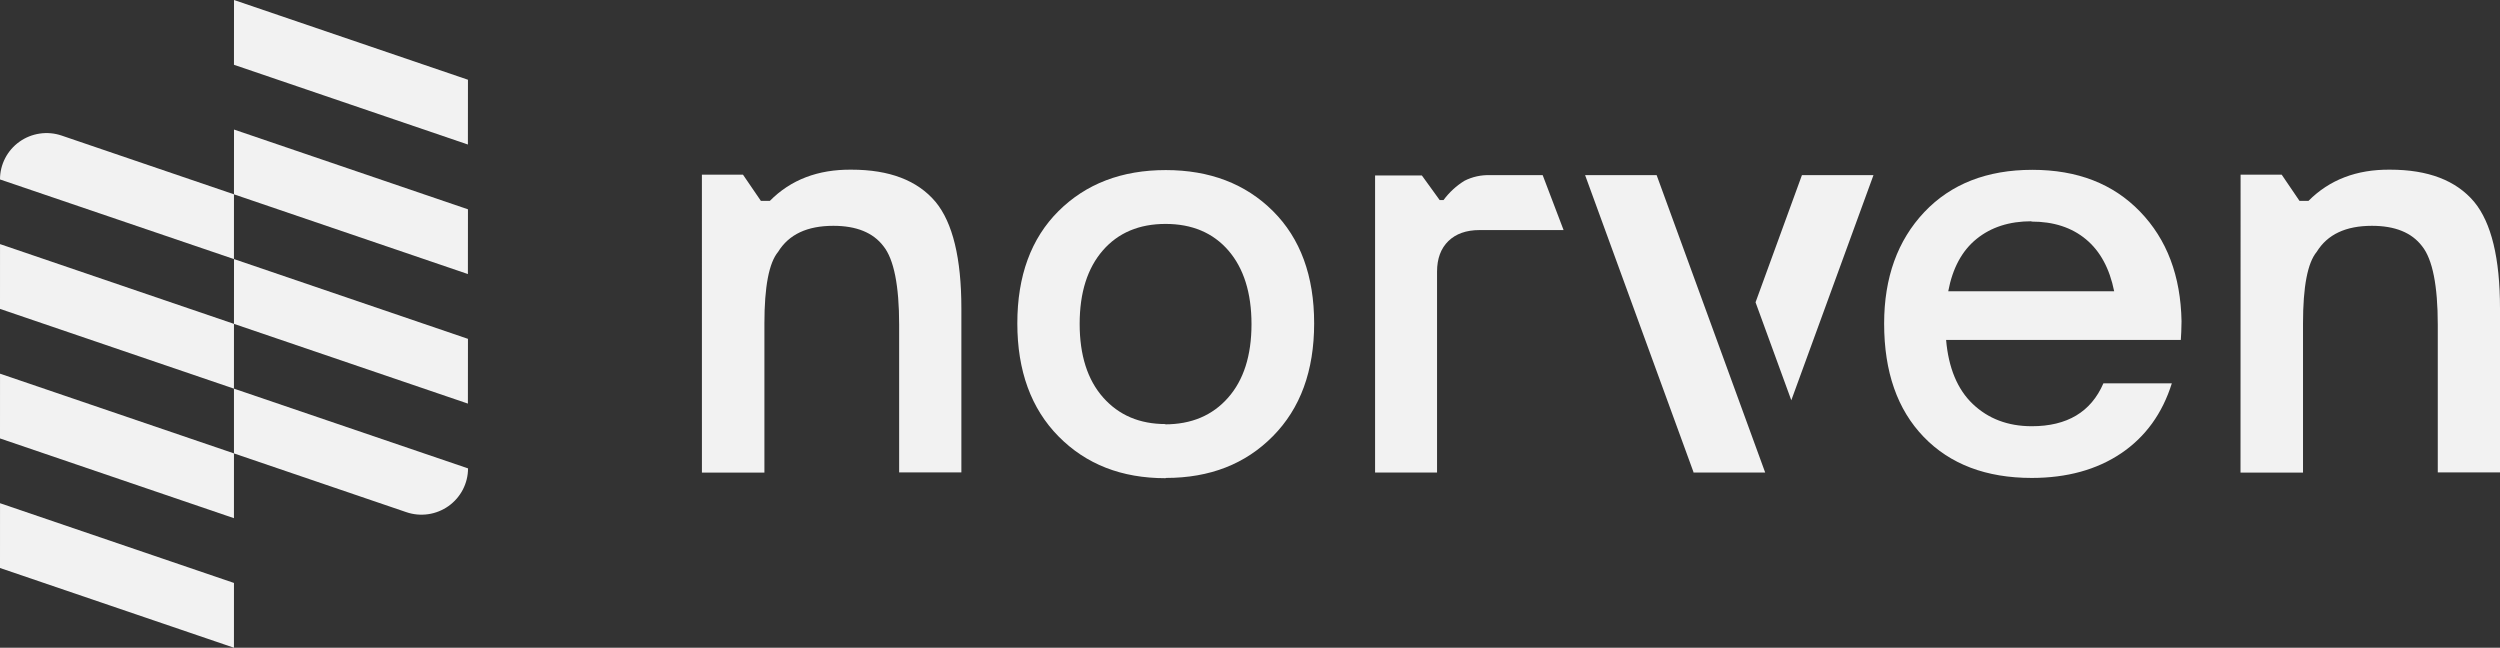
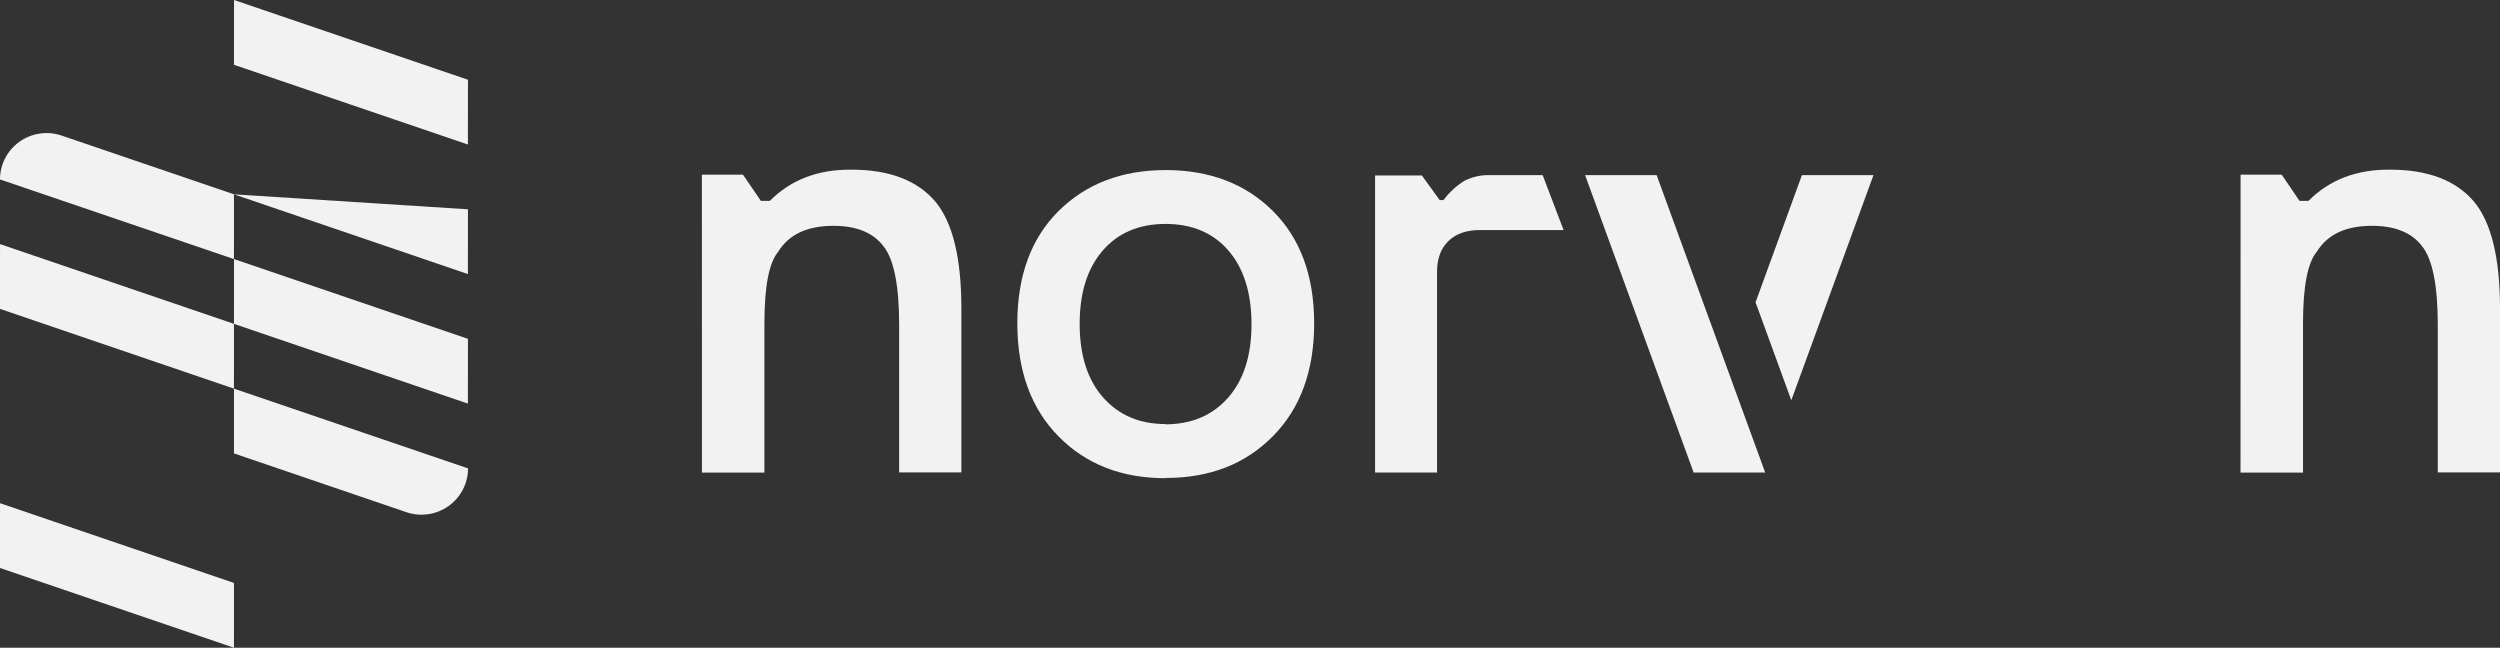
<svg xmlns="http://www.w3.org/2000/svg" width="220" height="57" viewBox="0 0 220 57" fill="none">
  <rect x="0" y="0" width="220" height="57" fill="#333333" stroke="none" />
  <g clip-path="url(#clip0_317_598)">
    <path d="M20.587 57L0 49.983L0.002 44.282L20.589 51.299L20.587 57Z" fill="#F2F2F2" />
-     <path d="M20.587 45.6L0 38.581L0.002 32.883L20.589 39.899L20.587 45.6Z" fill="#F2F2F2" />
    <path d="M35.754 45.069L20.589 39.9V34.201L41.187 41.218C41.187 41.867 41.03 42.507 40.731 43.084C40.432 43.66 39.999 44.158 39.468 44.535C38.936 44.911 38.322 45.157 37.676 45.25C37.03 45.343 36.371 45.281 35.754 45.069Z" fill="#F2F2F2" />
    <path d="M20.587 34.201L0 27.182L0.002 21.481L20.589 28.5L20.587 34.201Z" fill="#F2F2F2" />
    <path d="M41.175 35.517L20.589 28.5L20.593 22.799L41.18 29.818L41.175 35.517Z" fill="#F2F2F2" />
    <path d="M20.587 22.799L6.27373e-06 15.791C-0.001 15.142 0.154 14.502 0.451 13.925C0.749 13.348 1.181 12.849 1.712 12.472C2.242 12.094 2.856 11.848 3.502 11.754C4.147 11.659 4.806 11.72 5.423 11.93L20.589 17.1L20.587 22.799Z" fill="#F2F2F2" />
-     <path d="M41.175 24.117L20.589 17.101L20.593 11.4L41.18 18.419L41.175 24.117Z" fill="#F2F2F2" />
+     <path d="M41.175 24.117L20.589 17.101L41.18 18.419L41.175 24.117Z" fill="#F2F2F2" />
    <path d="M41.175 12.718L20.589 5.701L20.593 0L41.18 7.017L41.175 12.718Z" fill="#F2F2F2" />
    <path d="M61.767 15.368H65.381L66.957 17.677H67.747C69.587 15.817 71.981 14.902 74.928 14.931C78.27 14.931 80.736 15.874 82.325 17.76C83.842 19.59 84.601 22.735 84.601 27.143V41.572H79.125V28.571C79.125 25.138 78.665 22.817 77.744 21.664C76.824 20.46 75.351 19.872 73.336 19.872C71.035 19.872 69.424 20.625 68.476 22.16C67.671 23.126 67.268 25.225 67.268 28.456V41.589H61.769L61.767 15.368Z" fill="#F2F2F2" />
    <path d="M102.562 42.081C98.699 42.081 95.57 40.856 93.151 38.403C90.733 35.95 89.525 32.626 89.525 28.454C89.525 24.282 90.733 20.98 93.151 18.574C95.57 16.169 98.722 14.967 102.585 14.967C106.448 14.967 109.603 16.169 112.019 18.574C114.435 20.98 115.645 24.28 115.645 28.454C115.645 32.629 114.437 35.931 112.021 38.38C109.605 40.829 106.474 42.058 102.608 42.058L102.562 42.081ZM102.514 37.343C104.838 37.343 106.687 36.565 108.061 35.009C109.442 33.453 110.132 31.283 110.132 28.525C110.132 25.767 109.442 23.596 108.094 22.039C106.745 20.483 104.893 19.705 102.571 19.705C100.25 19.705 98.4 20.483 97.049 22.039C95.698 23.596 95.01 25.742 95.01 28.5C95.01 31.258 95.701 33.43 97.081 34.984C98.462 36.538 100.282 37.318 102.581 37.318L102.514 37.343Z" fill="#F2F2F2" />
    <path d="M121.007 15.439H125.123L126.692 17.608H127.028C127.527 16.931 128.152 16.354 128.869 15.91C129.575 15.552 130.362 15.381 131.154 15.414H135.756L137.596 20.247H130.18C129.03 20.247 128.11 20.577 127.456 21.215C126.803 21.854 126.46 22.746 126.46 23.902V41.586H121.007V15.439Z" fill="#F2F2F2" />
    <path d="M155.325 41.552L152.177 32.928L145.785 15.414H139.49L149.03 41.552L149.018 41.586H149.044H155.311H155.339L155.325 41.552Z" fill="#F2F2F2" />
    <path d="M158.569 15.414L154.488 26.603L157.635 35.224L164.865 15.414H158.569Z" fill="#F2F2F2" />
-     <path d="M191.975 28.264C191.975 28.951 191.935 29.514 191.912 29.914H171.257C171.468 32.368 172.251 34.263 173.604 35.551C174.957 36.84 176.685 37.508 178.795 37.508C181.899 37.508 184.009 36.258 185.099 33.734H191.121C190.288 36.389 188.797 38.449 186.664 39.888C184.531 41.328 181.899 42.058 178.795 42.058C174.789 42.058 171.611 40.856 169.29 38.451C166.968 36.045 165.804 32.729 165.804 28.477C165.804 24.422 166.989 21.154 169.336 18.668C171.682 16.183 174.872 14.945 178.841 14.945C182.81 14.945 185.953 16.169 188.323 18.62C190.693 21.071 191.899 24.28 191.975 28.264ZM178.769 19.471C176.827 19.471 175.217 19.989 173.937 21.025C172.658 22.061 171.827 23.597 171.445 25.632H186.047C185.645 23.63 184.816 22.096 183.56 21.055C182.304 20.014 180.714 19.499 178.769 19.499V19.471Z" fill="#F2F2F2" />
    <path d="M197.172 15.368H200.787L202.356 17.677H203.146C204.996 15.817 207.39 14.902 210.329 14.931C213.67 14.931 216.135 15.874 217.724 17.76C219.241 19.59 220 22.735 220 27.143V41.572H214.524V28.571C214.524 25.138 214.064 22.817 213.143 21.664C212.223 20.46 210.748 19.872 208.732 19.872C206.431 19.872 204.821 20.625 203.873 22.16C203.067 23.126 202.665 25.225 202.665 28.456V41.589H197.165L197.172 15.368Z" fill="#F2F2F2" />
  </g>
  <defs>
    <clipPath id="clip0_317_598">
      <rect width="220" height="57" fill="white" />
    </clipPath>
  </defs>
</svg>